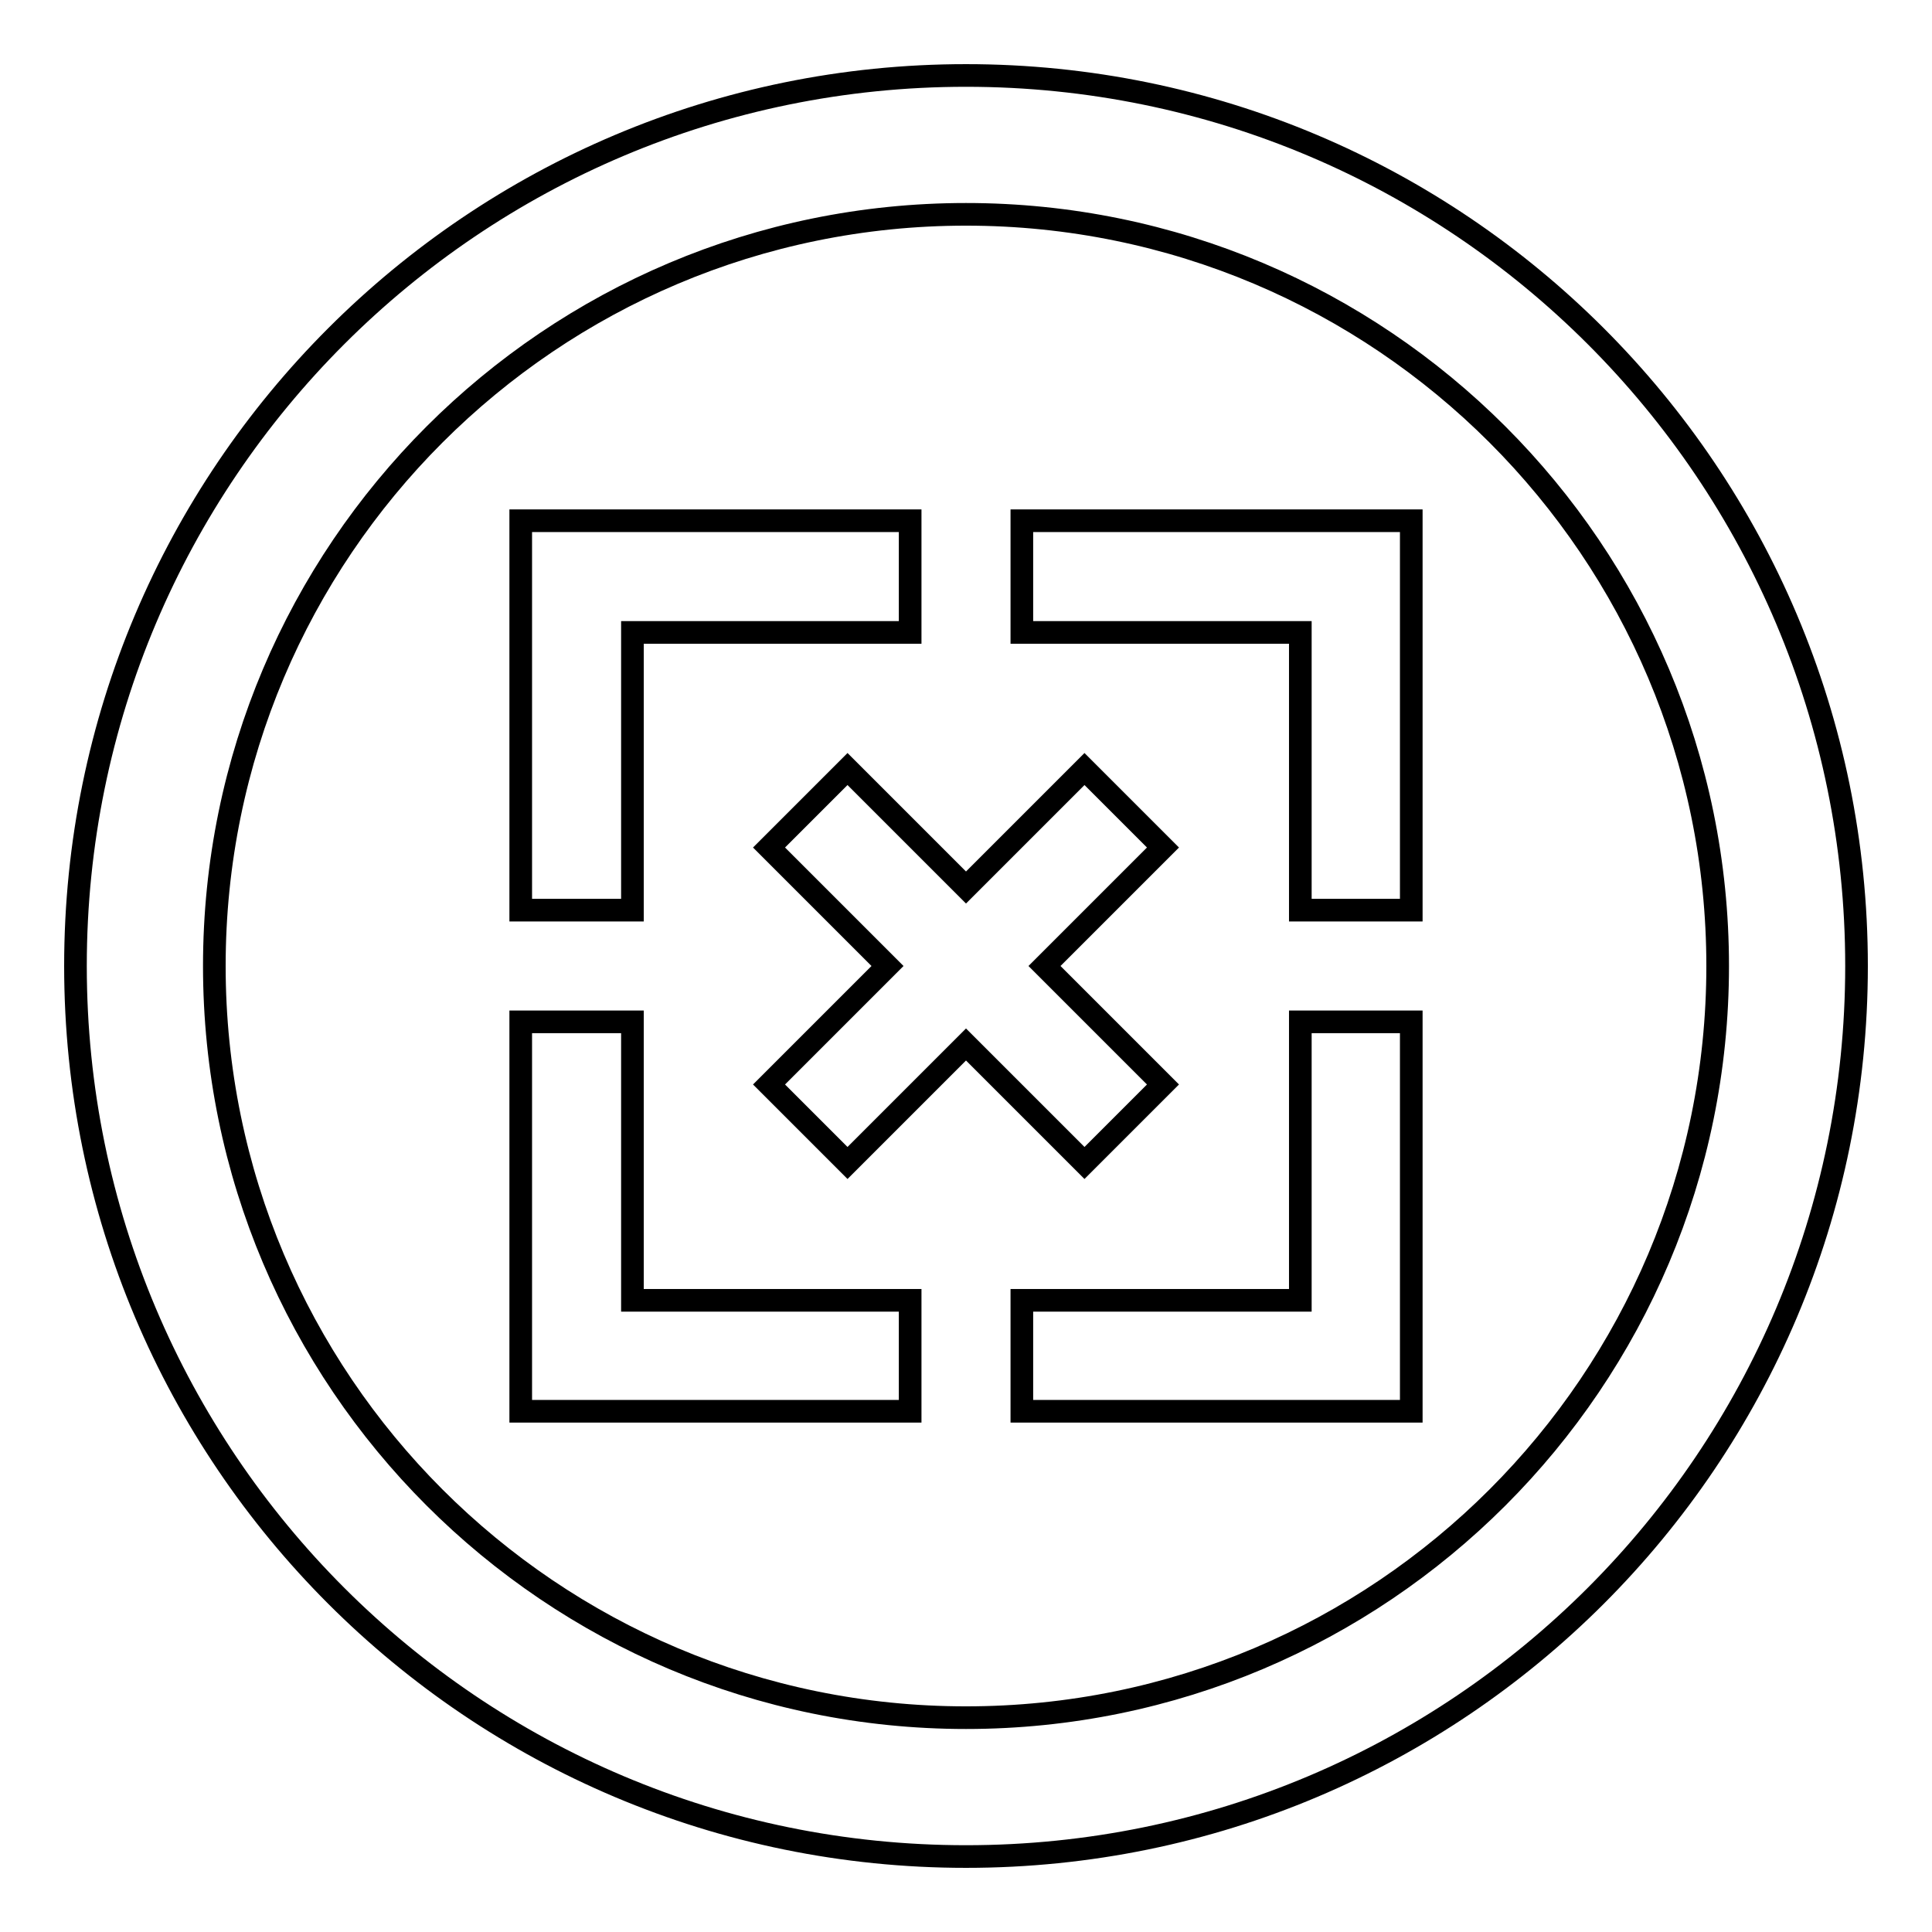
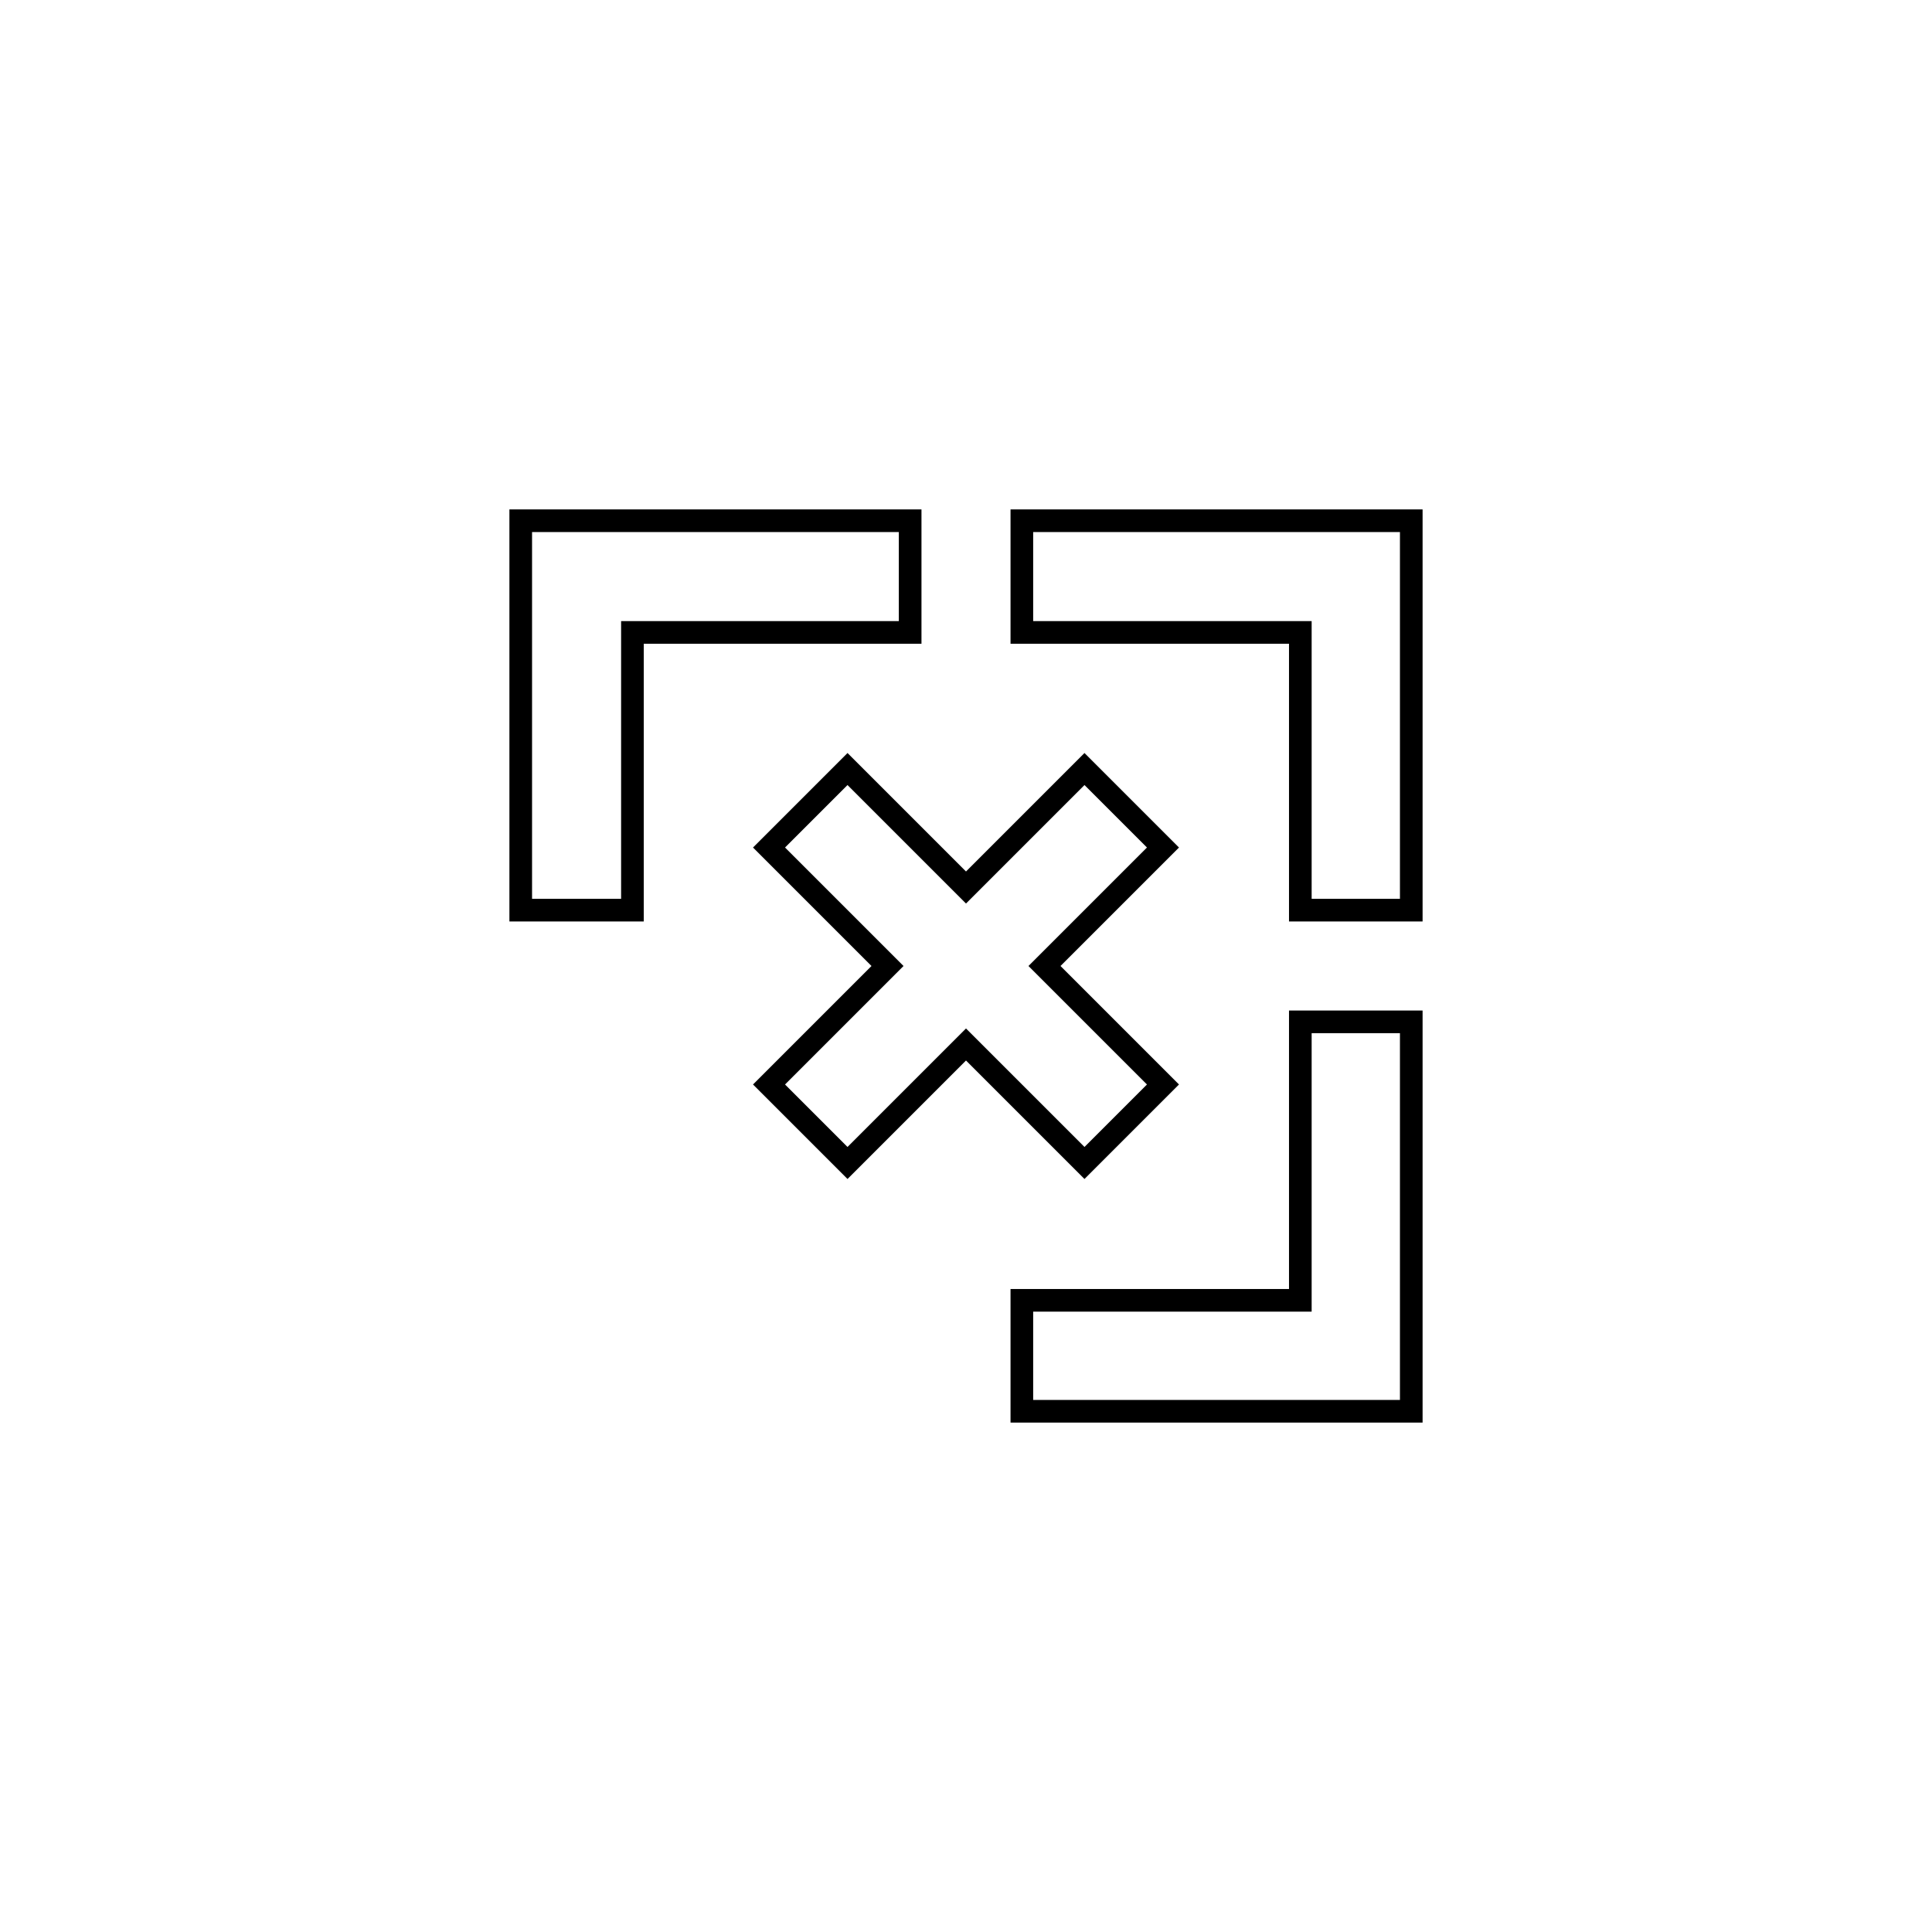
<svg xmlns="http://www.w3.org/2000/svg" version="1.1" x="0px" y="0px" viewBox="0 0 256 256" enable-background="new 0 0 256 256" xml:space="preserve">
  <g>
    <g>
      <g>
        <g>
-           <path stroke-width="3" fill-opacity="0" stroke="#000000" d="M128,10C62.8,10,10,62.8,10,128c0,65.2,52.8,118,118,118c65.2,0,118-52.8,118-118C246,62.8,193.2,10,128,10z M128,227.6c-55,0-99.6-44.6-99.6-99.6S73,28.4,128,28.4S227.6,73,227.6,128S183,227.6,128,227.6z" />
          <path stroke-width="3" fill-opacity="0" stroke="#000000" d="M135.4 83.8L172.3 83.8 172.3 120.6 187 120.6 187 69 135.4 69 z" />
          <path stroke-width="3" fill-opacity="0" stroke="#000000" d="M83.8 83.8L120.6 83.8 120.6 69 69 69 69 120.6 83.8 120.6 z" />
-           <path stroke-width="3" fill-opacity="0" stroke="#000000" d="M83.8 135.4L69 135.4 69 187 120.6 187 120.6 172.3 83.8 172.3 z" />
+           <path stroke-width="3" fill-opacity="0" stroke="#000000" d="M83.8 135.4z" />
          <path stroke-width="3" fill-opacity="0" stroke="#000000" d="M172.3 172.3L135.4 172.3 135.4 187 187 187 187 135.4 172.3 135.4 z" />
          <path stroke-width="3" fill-opacity="0" stroke="#000000" d="M143.7 154.1L154.1 143.7 138.4 128 154.1 112.3 143.7 101.9 128 117.6 112.3 101.9 101.9 112.3 117.6 128 101.9 143.7 112.3 154.1 128 138.4 z" />
        </g>
      </g>
      <g />
      <g />
      <g />
      <g />
      <g />
      <g />
      <g />
      <g />
      <g />
      <g />
      <g />
      <g />
      <g />
      <g />
      <g />
    </g>
  </g>
</svg>